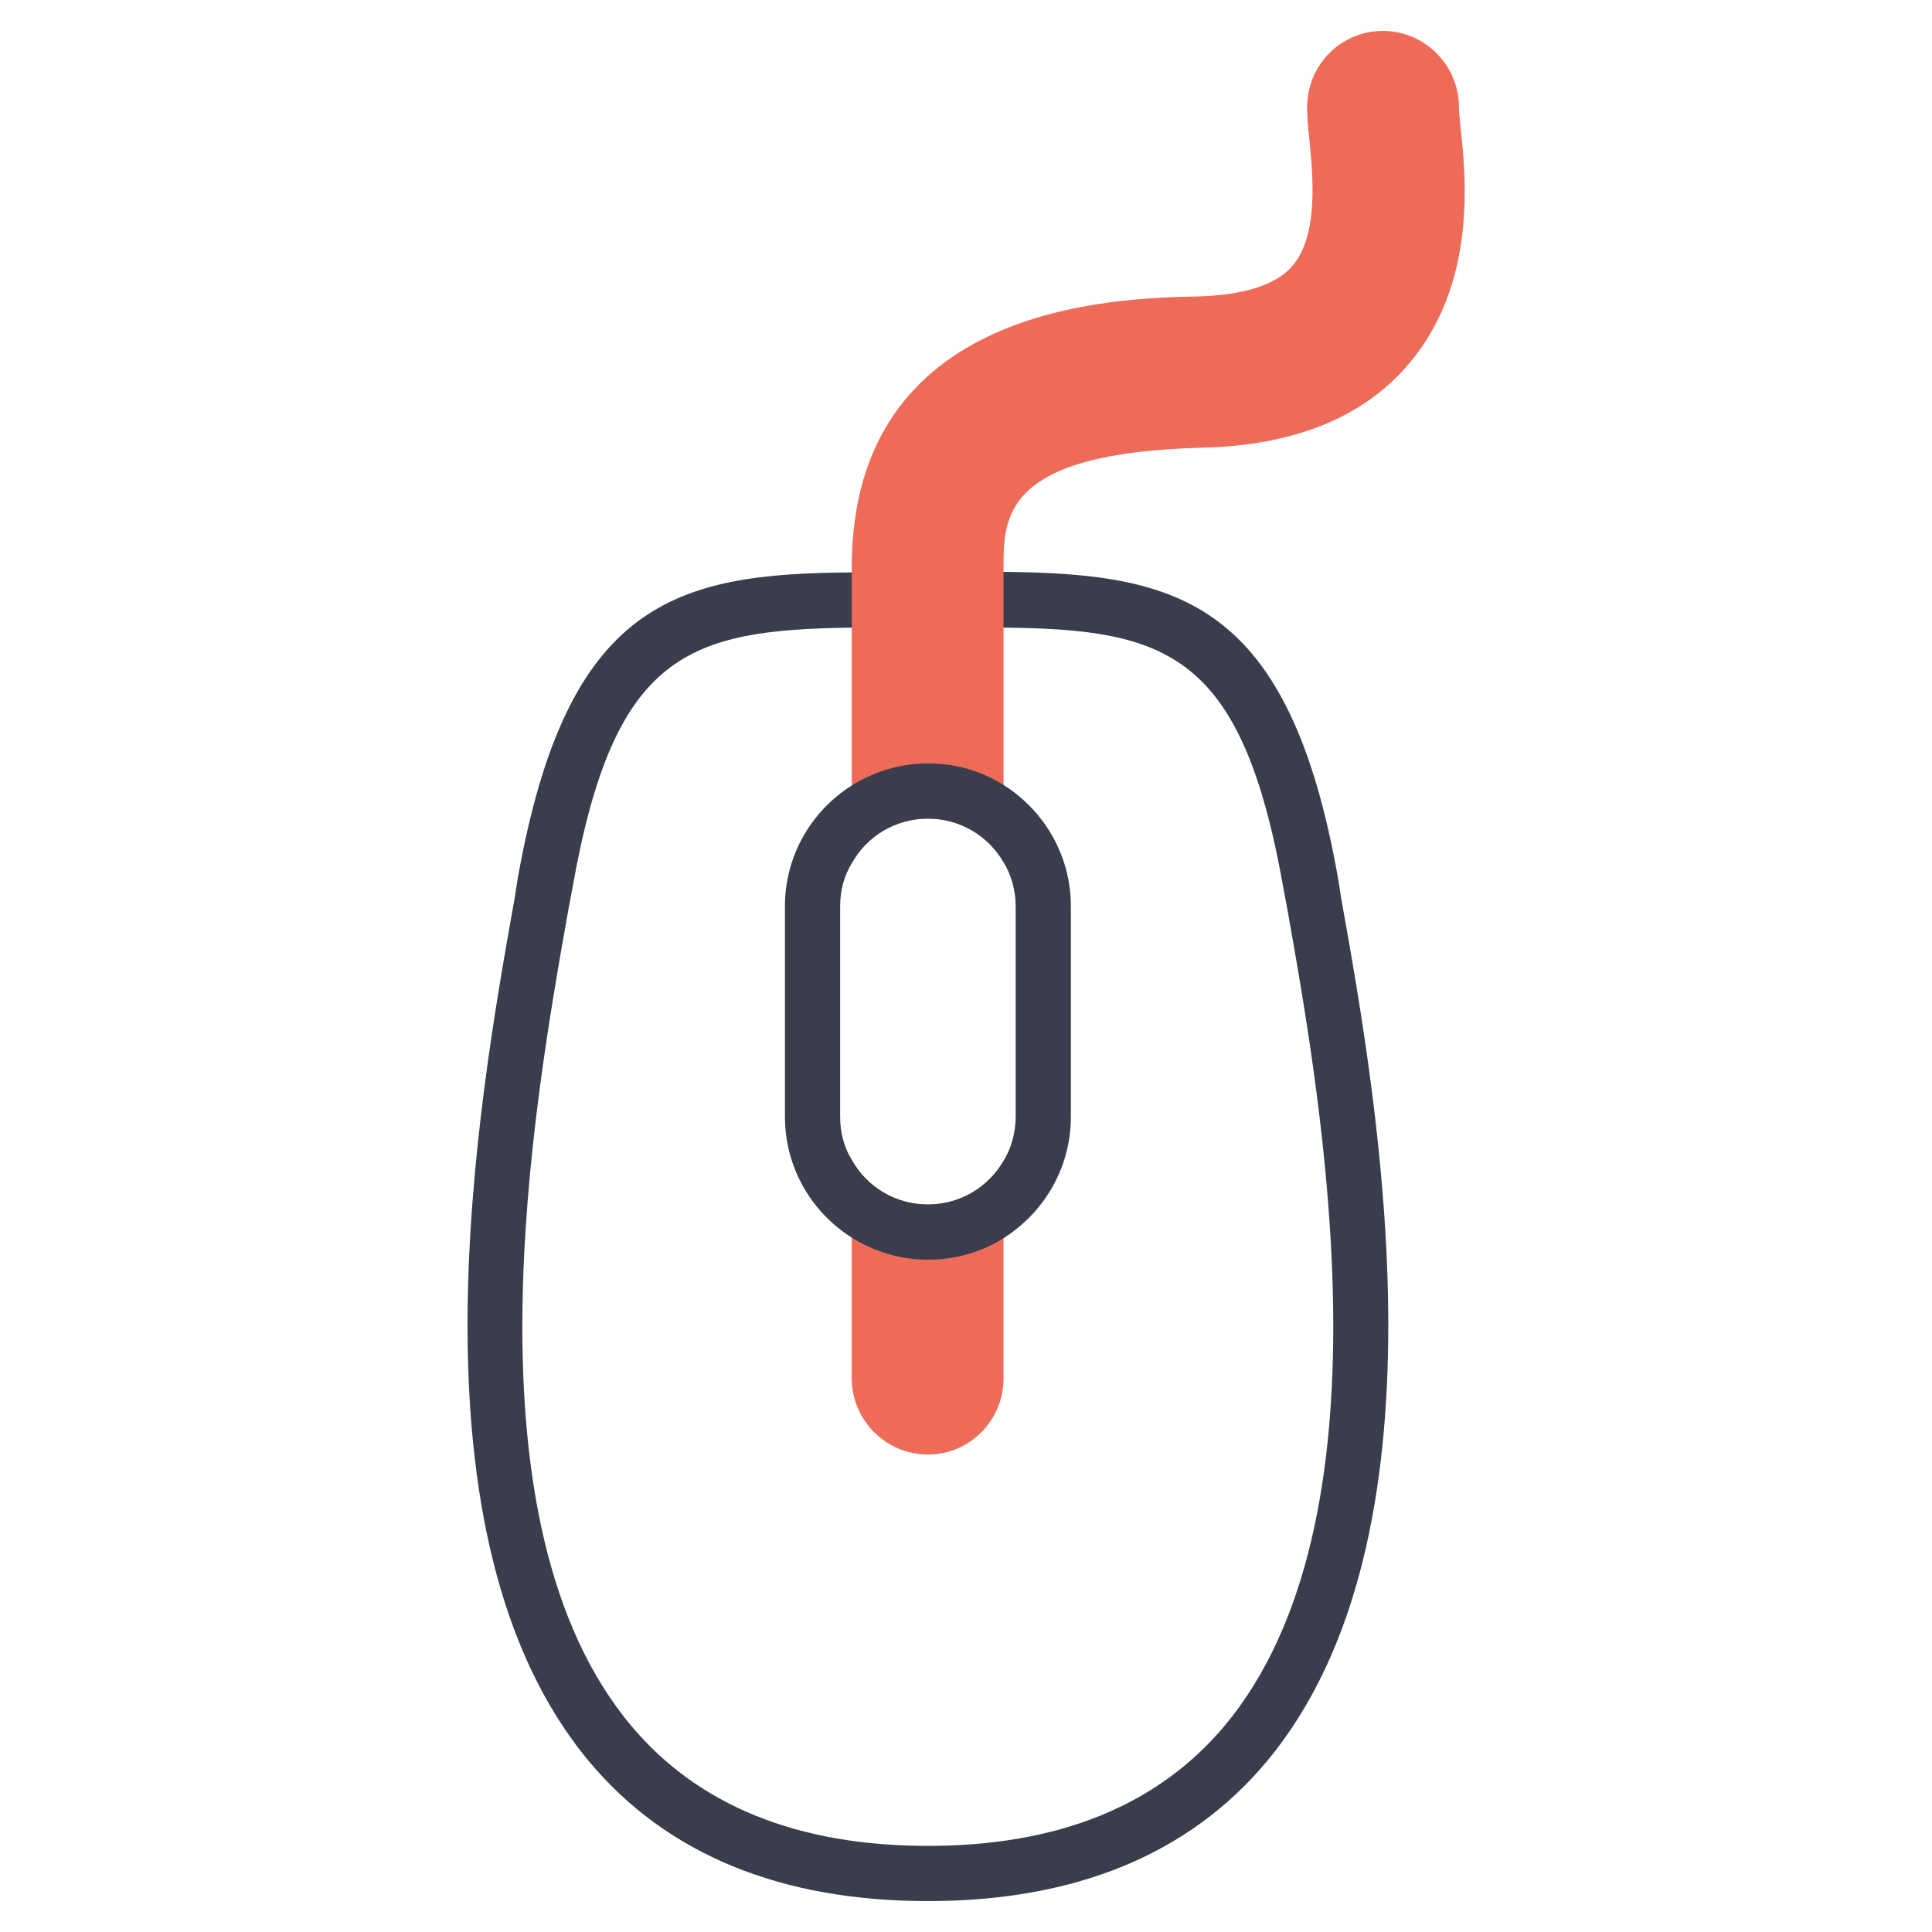
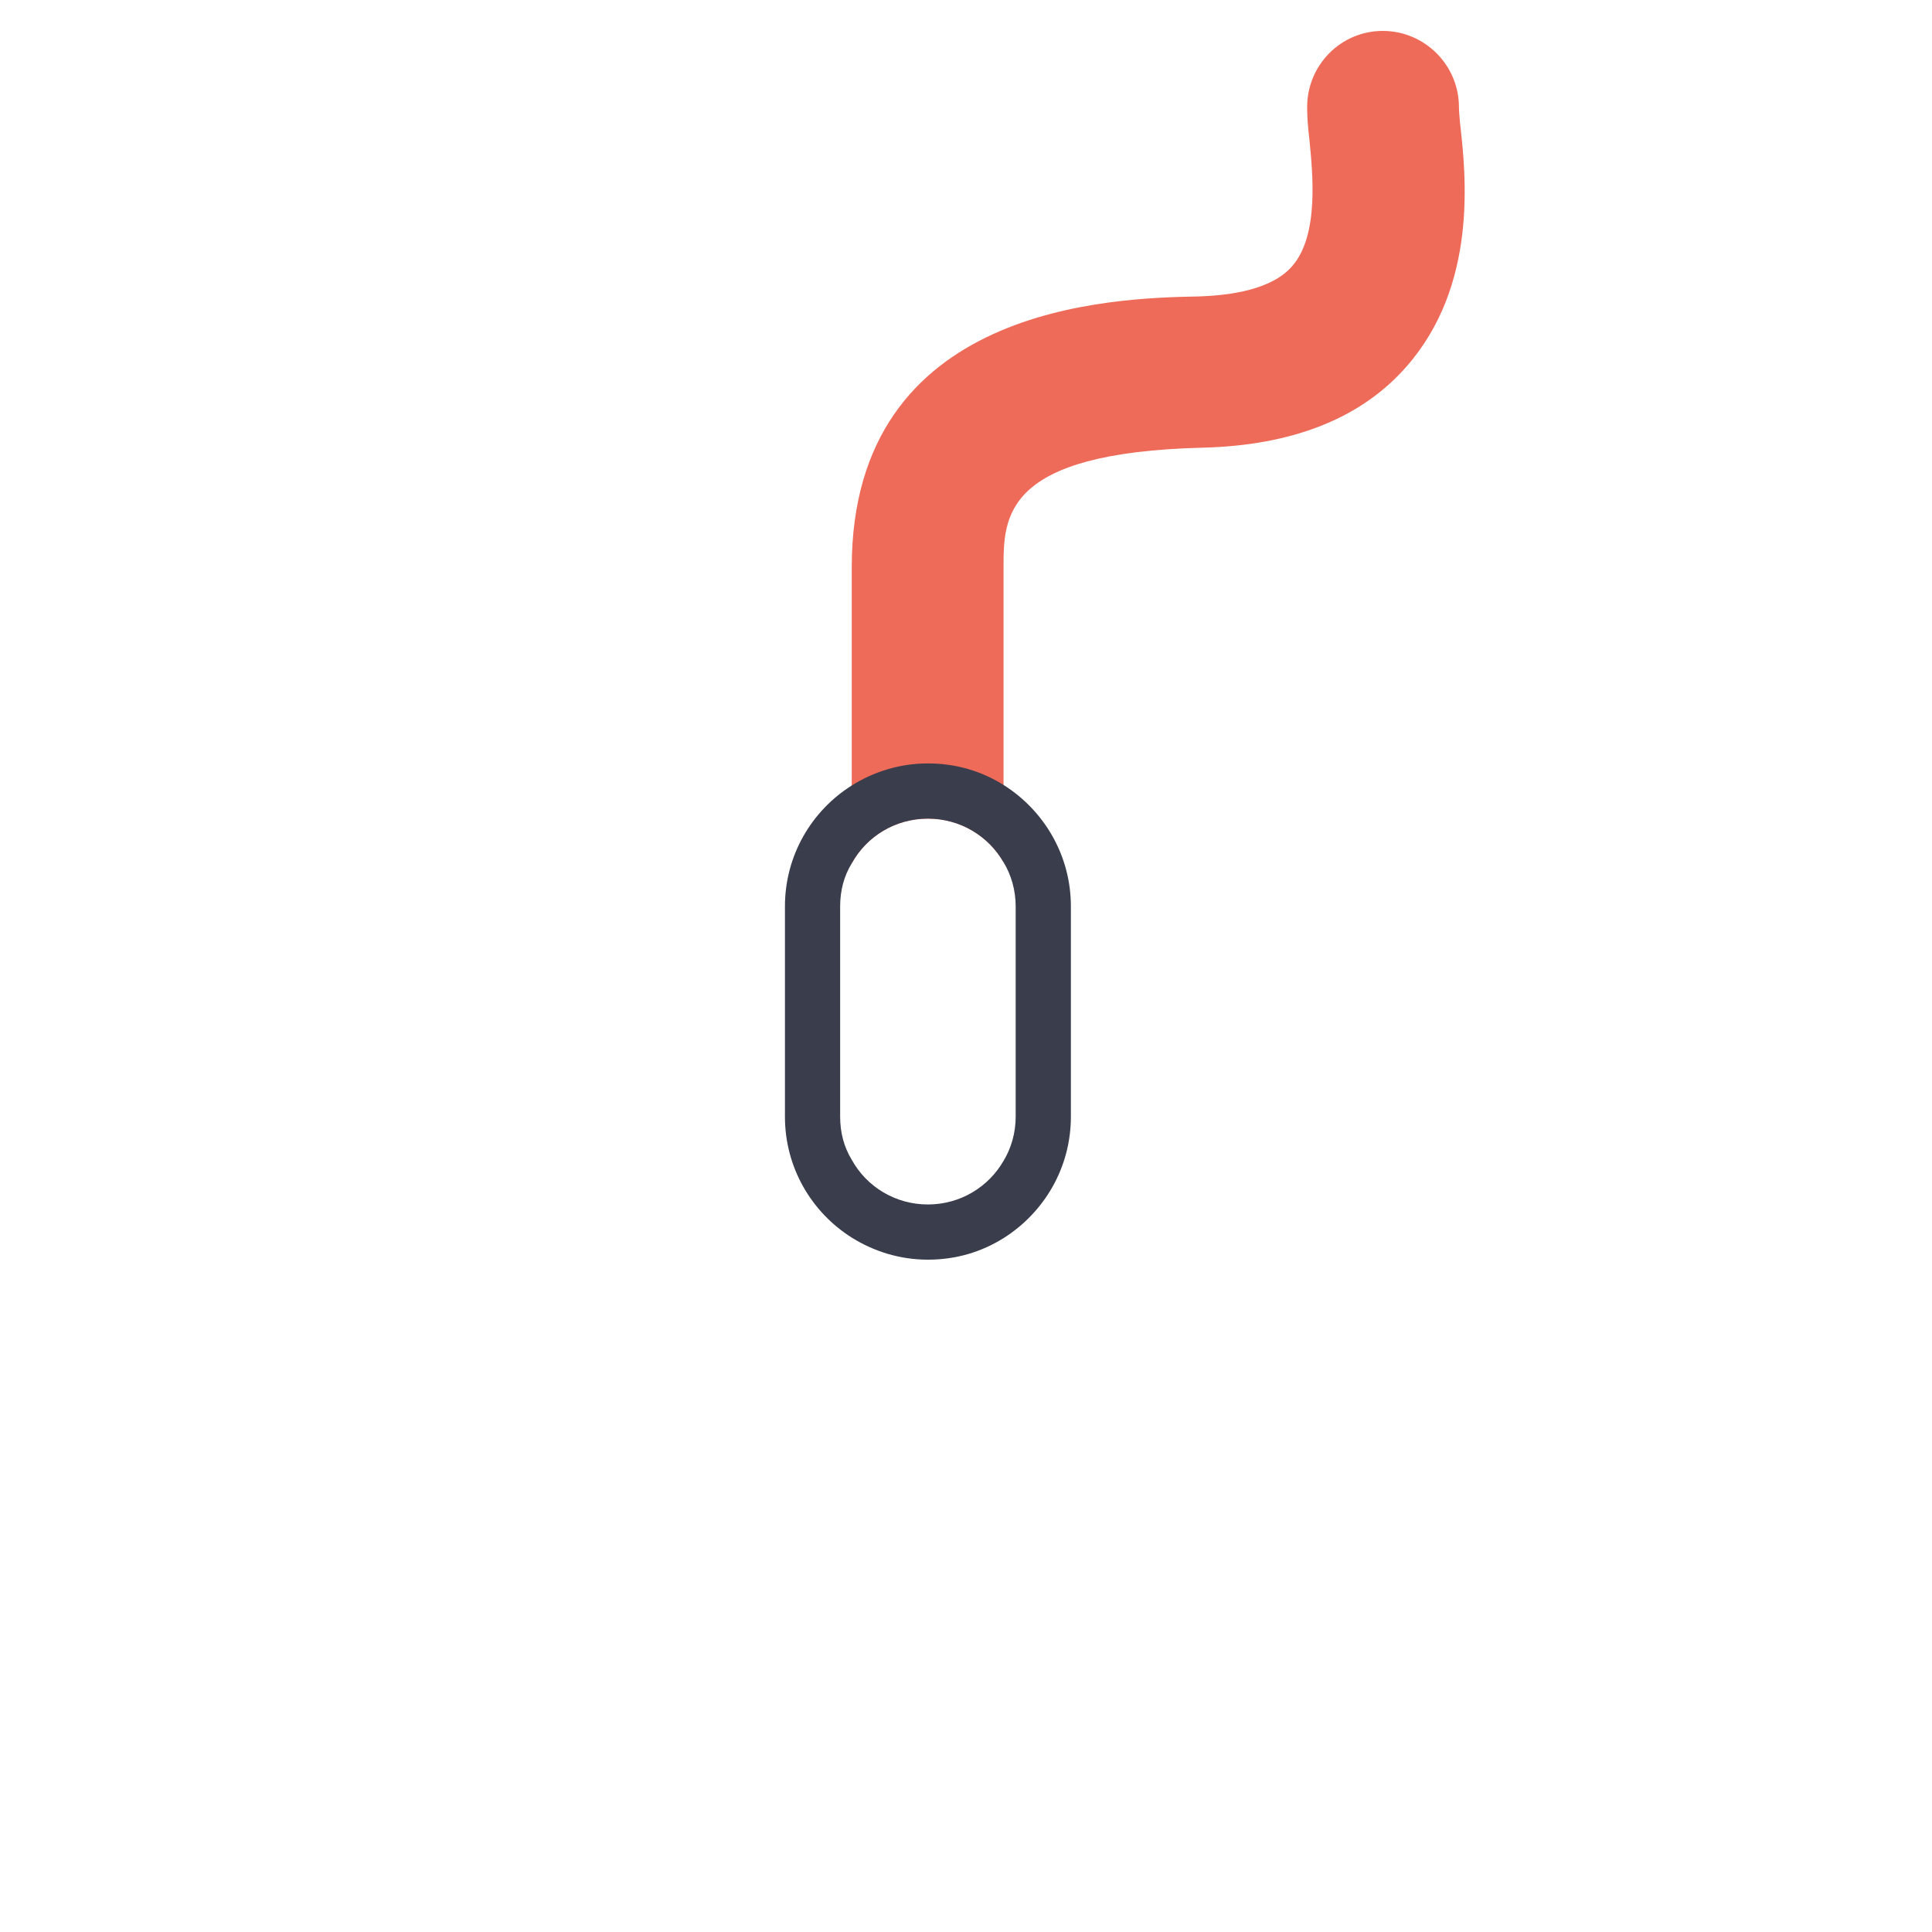
<svg xmlns="http://www.w3.org/2000/svg" width="35" height="35" viewBox="0 0 35 35">
  <g>
-     <path d="M24.3,16.29l-.06-.38c-.89-5.02-2.87-5.52-6.06-5.55-.34-.01-.7,0-1.07,0h-.6c-.37,0-.73-.01-1.08.01-3.2.02-5.16.53-6.05,5.54l-.06.38c-.67,3.75-2.05,11.56,1.36,15.63,1.4,1.67,3.46,2.52,6.13,2.52s4.73-.85,6.13-2.52c3.41-4.07,2.03-11.88,1.36-15.63ZM22.18,31.27c-1.21,1.44-3.01,2.17-5.37,2.17s-4.16-.73-5.37-2.17c-3.11-3.7-1.78-11.21-1.14-14.81l.07-.37c.75-4.25,2.08-4.68,5.06-4.72.25-.01.52-.01.8-.01h.88c.38,0,.74,0,1.07.01,2.98.03,4.32.47,5.07,4.72l.07.37c.64,3.61,1.96,11.11-1.14,14.81Z" fill="#393D4C" />
-     <path d="M18.18,21.03v3.94c0,.76-.61,1.38-1.37,1.38s-1.38-.62-1.38-1.38v-3.96c.27.49.79.81,1.38.81s1.1-.32,1.37-.79Z" fill="#ef6b59" />
    <path d="M25.48,6.64c-.82.94-2.07,1.43-3.69,1.47-3.61.09-3.61,1.25-3.61,2.17v5.34c-.27-.47-.78-.79-1.37-.79s-1.11.32-1.38.81v-5.36c0-4.76,4.74-4.88,6.29-4.91.57-.02,1.32-.12,1.69-.55.49-.56.37-1.69.31-2.3-.03-.24-.04-.44-.04-.58,0-.76.61-1.38,1.37-1.38s1.38.62,1.38,1.38c0,.07.01.17.02.29.11.96.32,2.94-.97,4.41Z" fill="#ef6b59" />
    <path d="M18.18,14.22c-.4-.25-.86-.39-1.37-.39s-.98.15-1.38.4c-.73.46-1.21,1.27-1.21,2.19v3.81c0,.92.48,1.73,1.21,2.19.4.25.87.4,1.38.4s.97-.14,1.37-.39c.73-.46,1.22-1.27,1.22-2.2v-3.81c0-.93-.49-1.74-1.22-2.2ZM18.4,20.23c0,.29-.08.57-.22.8-.27.47-.78.79-1.37.79s-1.11-.32-1.38-.81c-.14-.23-.21-.49-.21-.78v-3.81c0-.29.07-.55.21-.78.27-.49.79-.81,1.38-.81s1.1.32,1.37.79c.14.23.22.51.22.8v3.81Z" fill="#393D4C" />
  </g>
</svg>